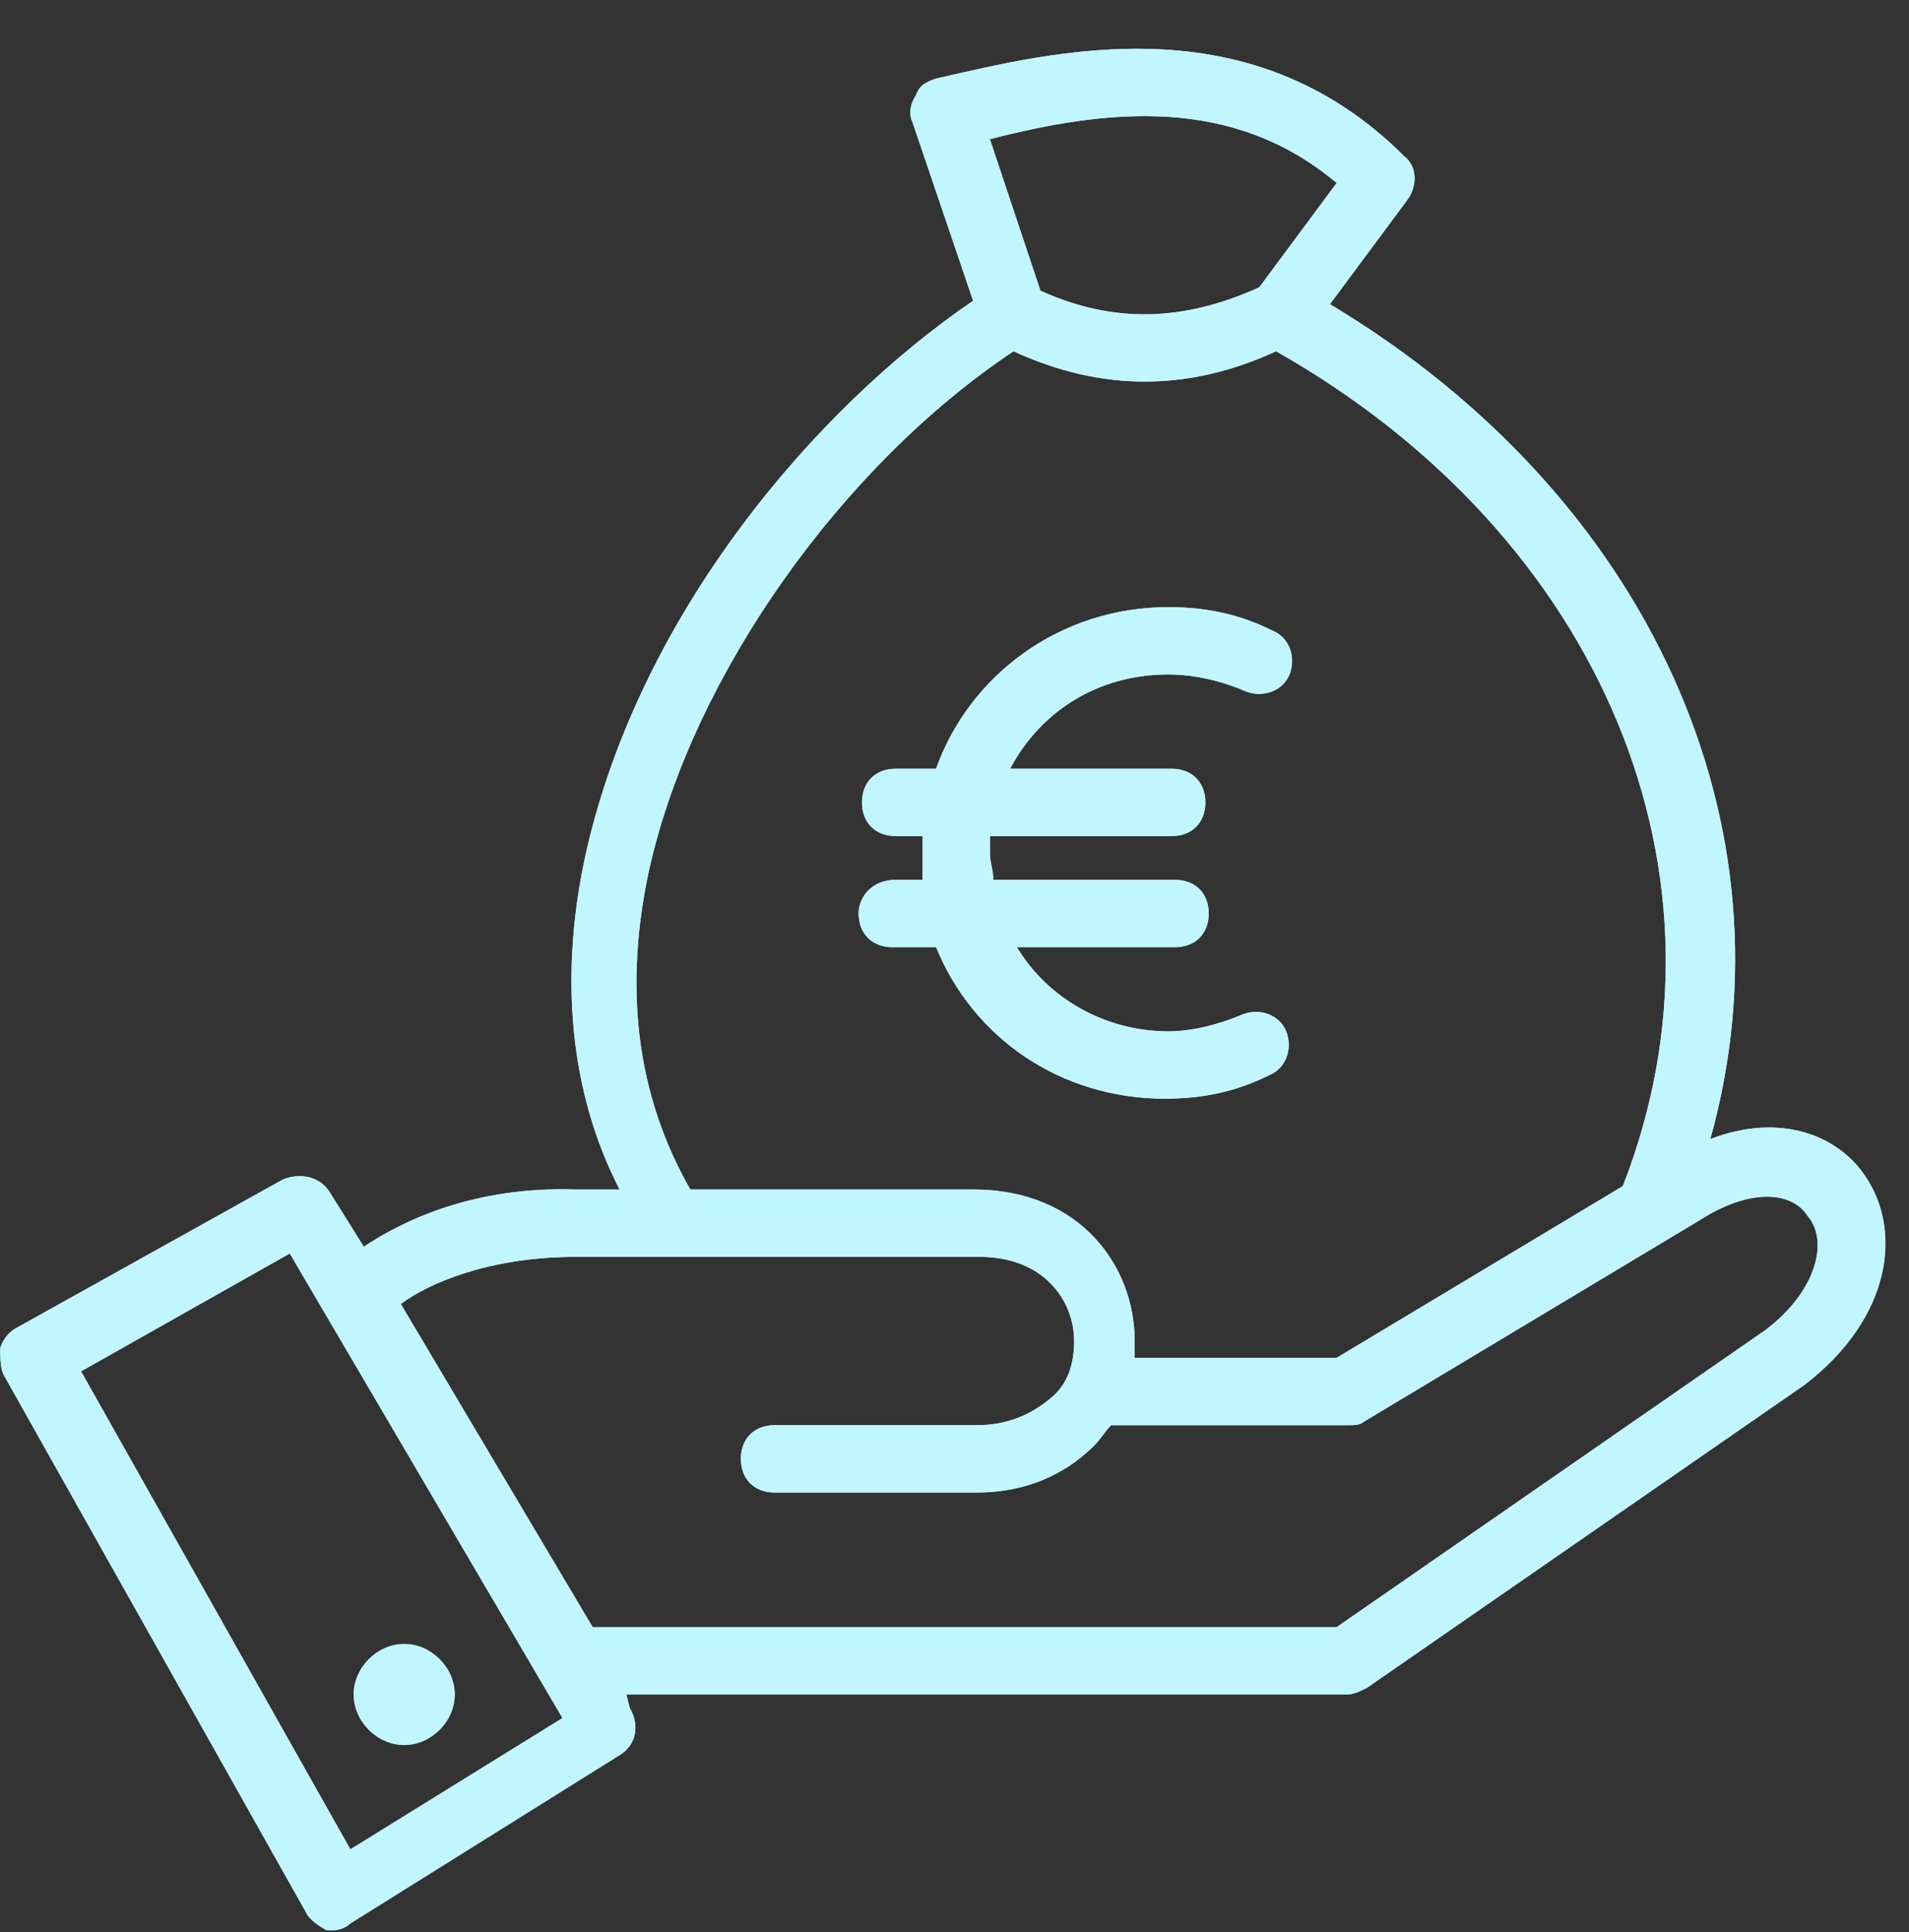
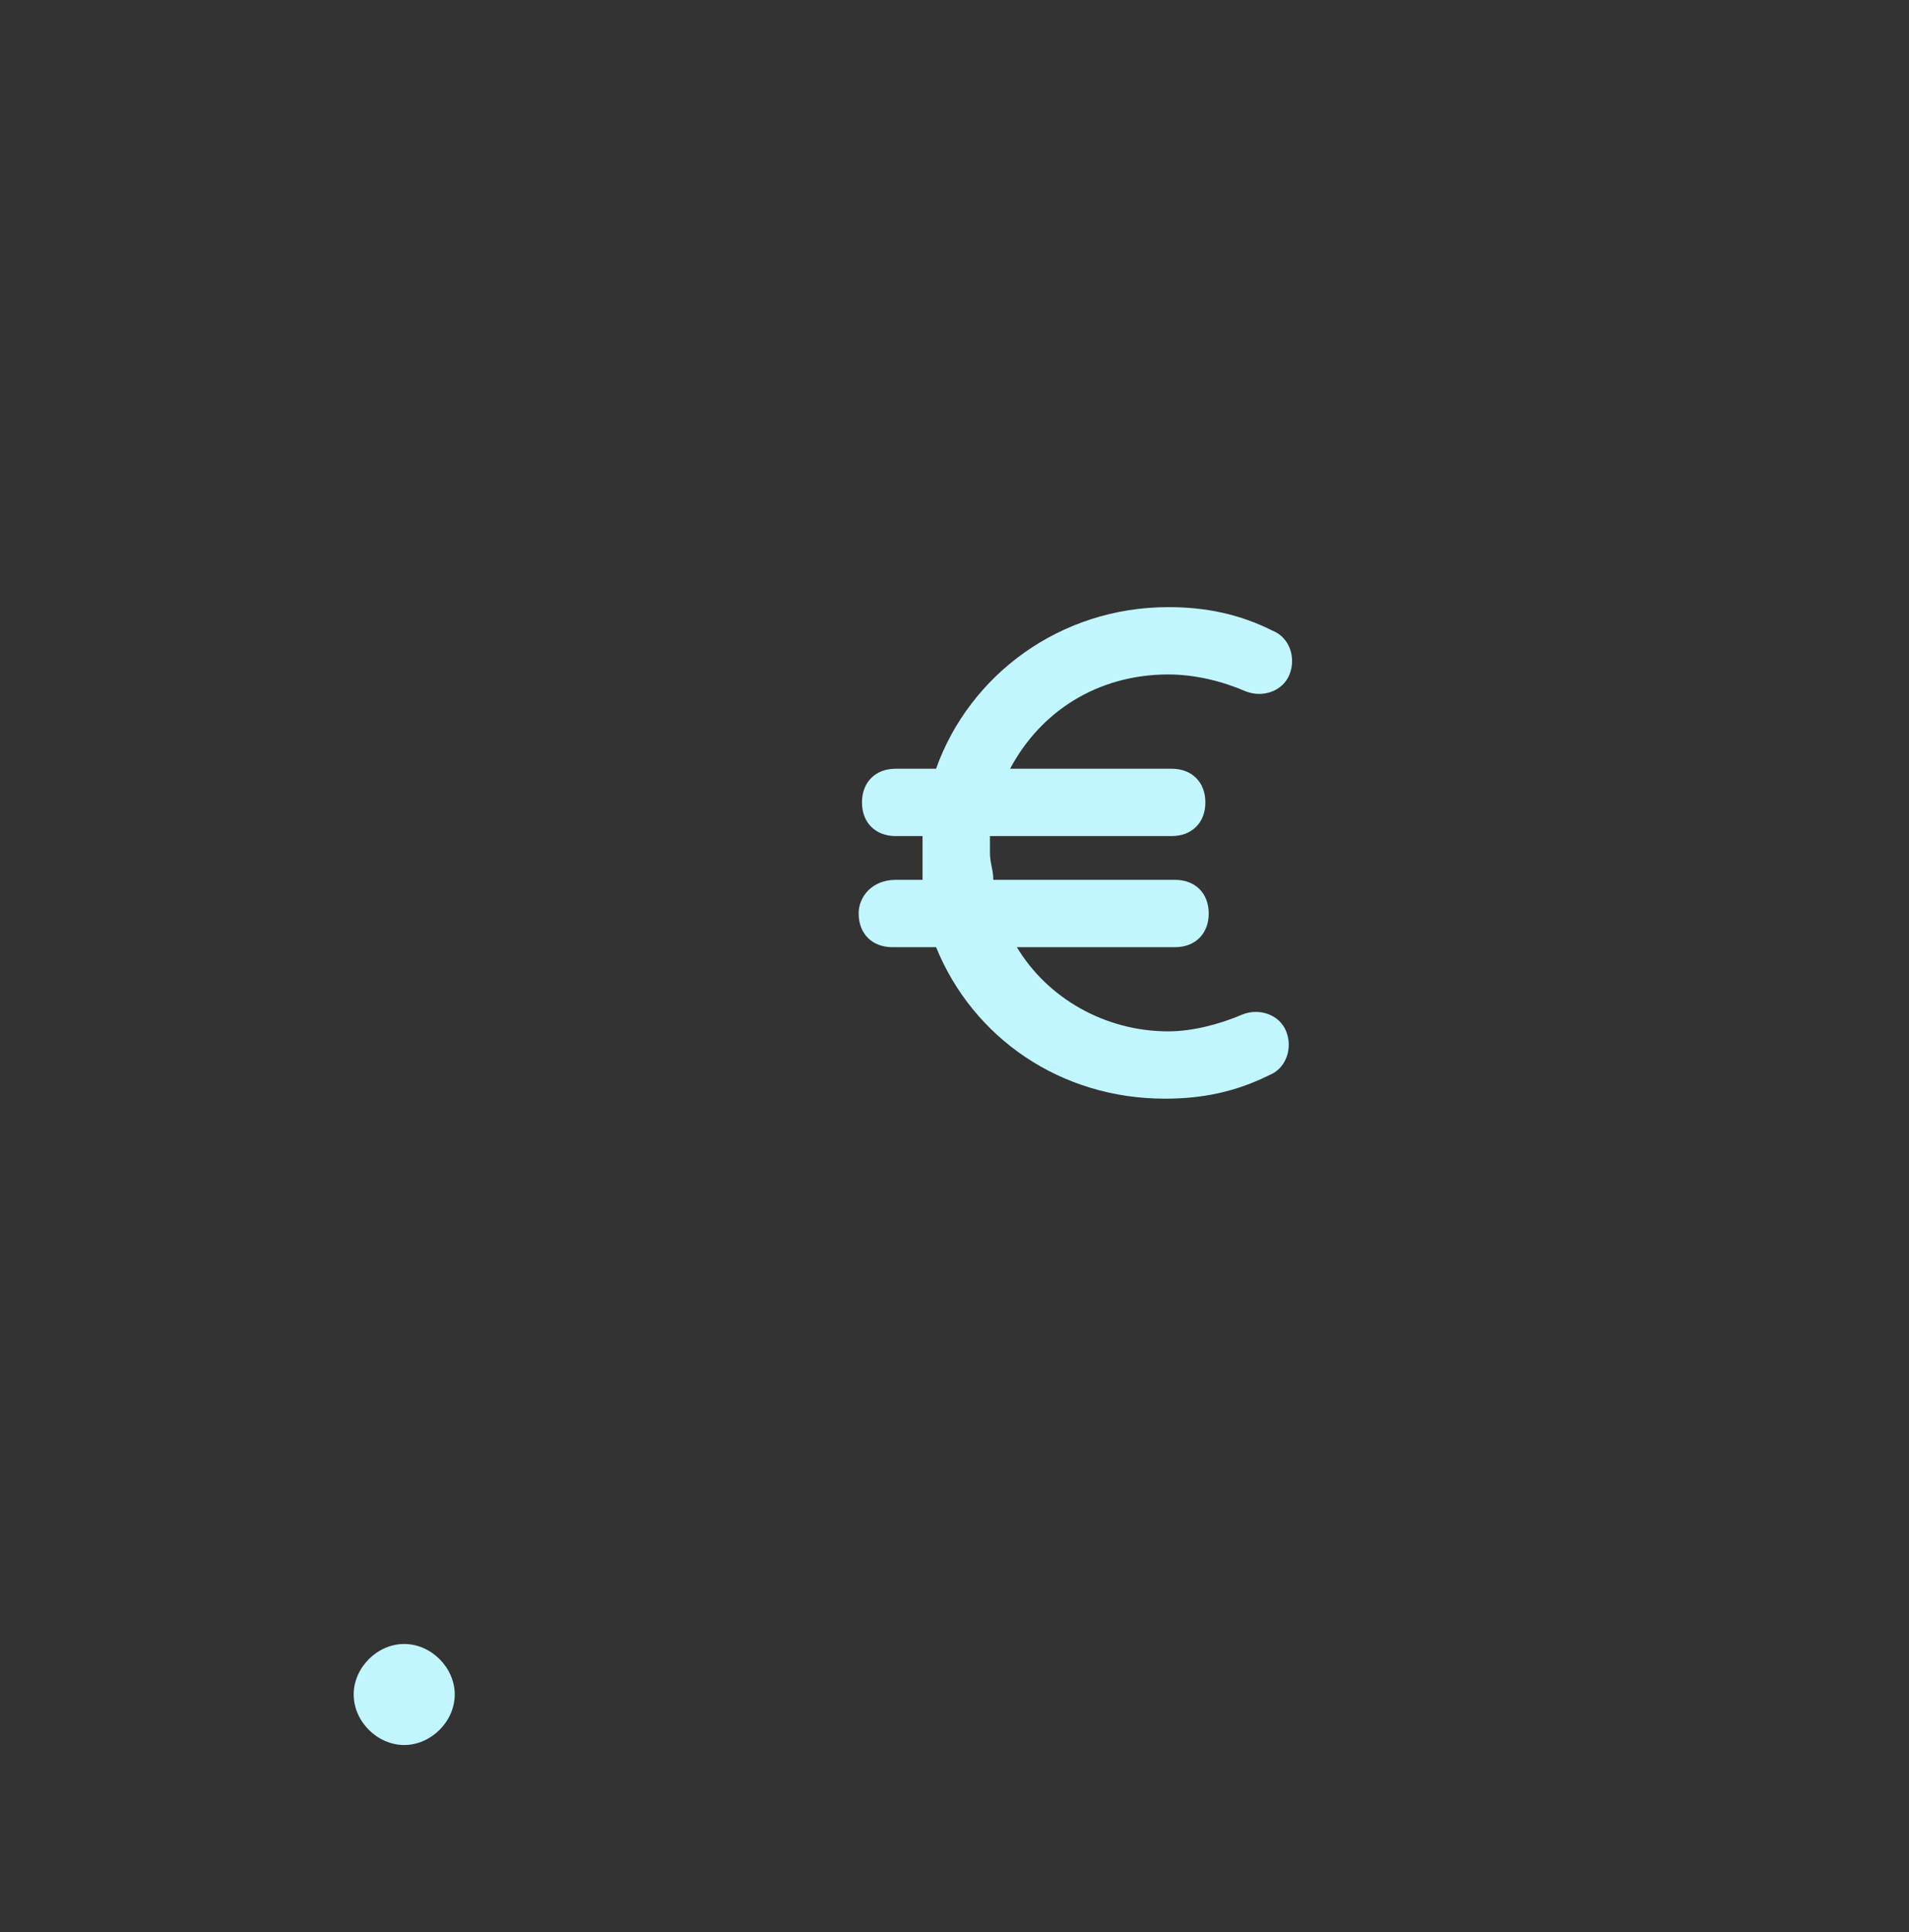
<svg xmlns="http://www.w3.org/2000/svg" version="1.2" preserveAspectRatio="xMidYMid meet" height="500" viewBox="0 0 370.5 375" zoomAndPan="magnify" width="494">
  <rect x="0" y="0" width="370.5" height="375" fill="#333333" stroke="none" />
  <defs>
    <clipPath id="b070121c28">
-       <path d="M 0 9 L 366 9 L 366 374.746 L 0 374.746 Z M 0 9" />
-     </clipPath>
+       </clipPath>
    <clipPath id="94b5713252">
-       <path d="M 0 9 L 366 9 L 366 374.746 L 0 374.746 Z M 0 9" />
-     </clipPath>
+       </clipPath>
  </defs>
  <g id="24160ef915">
    <g clip-path="url(#b070121c28)" clip-rule="nonzero">
-       <path d="M 361.996 228.238 C 356.773 220.395 345.66 215.824 331.941 221.055 C 348.93 160.297 320.188 96.27 258.121 59.031 L 273.145 38.781 C 275.105 36.172 275.105 32.25 272.496 30.289 C 242.434 0.227 204.539 10.031 181.676 15.254 C 179.715 15.906 178.406 16.562 177.754 18.523 C 176.445 20.484 176.445 22.445 177.105 23.746 L 188.859 58.375 C 158.156 79.281 124.18 119.133 113.727 165.52 C 108.504 189.043 110.457 211.91 120.258 230.852 L 111.766 230.852 C 92.168 230.199 78.441 236.734 70.605 241.957 L 64.074 231.5 C 62.113 228.23 58.191 227.582 54.93 228.891 L 3.316 257.641 C 2.008 258.293 0.695 259.602 0.047 261.562 C 0.047 263.523 0.047 265.484 0.695 266.785 L 59.492 371.324 C 60.145 372.633 62.105 373.934 63.414 374.594 L 64.727 374.594 C 66.035 374.594 67.336 373.941 67.996 373.285 L 120.258 340.617 C 123.531 338.656 124.18 334.734 122.219 331.473 L 121.57 328.863 L 261.383 328.863 C 262.691 328.863 263.992 328.211 265.305 327.551 L 350.242 268.754 C 367.227 255.691 369.188 238.703 361.996 228.246 Z M 67.996 358.906 L 15.73 266.137 L 56.238 243.266 L 109.164 333.426 L 68.004 358.906 Z M 259.422 35.512 L 244.395 55.762 C 230.02 62.293 216.301 62.945 201.926 56.414 L 192.121 27.012 C 214.992 21.129 239.164 18.516 259.414 35.504 Z M 126.141 168.133 C 134.637 130.895 163.379 90.387 196.703 68.168 C 205.195 72.09 213.691 74.051 222.184 74.051 C 230.68 74.051 239.172 72.09 247.664 68.168 C 311.043 104.105 338.477 170.086 314.957 230.191 L 259.422 263.516 L 220.223 263.516 L 220.223 260.246 C 220.223 245.867 209.77 230.844 188.859 230.844 L 133.977 230.844 C 123.523 212.547 120.91 191.645 126.133 168.125 Z M 342.391 258.293 L 259.414 315.789 L 115.027 315.789 L 77.789 253.07 C 83.016 249.148 94.777 243.926 111.766 243.926 L 190.172 243.926 C 202.586 243.926 208.469 252.418 208.469 260.262 C 208.469 264.836 207.156 268.754 203.895 271.367 C 199.973 274.637 195.402 276.59 189.52 276.59 L 150.32 276.59 C 146.398 276.59 143.789 279.203 143.789 283.125 C 143.789 287.043 146.398 289.656 150.32 289.656 L 189.52 289.656 C 201.273 289.656 208.469 284.434 212.391 280.512 C 213.699 279.203 214.352 277.898 215.66 276.59 L 261.391 276.59 C 262.699 276.59 264.004 276.59 264.66 275.938 L 329.992 236.742 C 339.137 230.859 347.629 230.859 350.898 236.09 C 354.82 240.664 352.859 250.465 342.406 258.301 Z M 342.391 258.293" style="stroke:none;fill-rule:nonzero;fill:#c2f6ff;fill-opacity:1;" />
+       </g>
+     <path d="M 78.449 338.656 C 83.672 338.656 88.254 334.086 88.254 328.855 C 88.254 323.621 83.68 319.051 78.449 319.051 C 73.219 319.051 68.645 323.621 68.645 328.855 C 68.645 334.086 73.219 338.656 78.449 338.656 Z M 78.449 338.656" style="stroke:none;fill-rule:nonzero;fill:#c2f6ff;fill-opacity:1;" />
+     <g clip-path="url(#94b5713252)" clip-rule="nonzero">
+       <path d="M 361.996 228.238 C 356.773 220.395 345.66 215.824 331.941 221.055 C 348.93 160.297 320.188 96.27 258.121 59.031 L 273.145 38.781 C 275.105 36.172 275.105 32.25 272.496 30.289 C 242.434 0.227 204.539 10.031 181.676 15.254 C 179.715 15.906 178.406 16.562 177.754 18.523 C 176.445 20.484 176.445 22.445 177.105 23.746 L 188.859 58.375 C 158.156 79.281 124.18 119.133 113.727 165.52 C 108.504 189.043 110.457 211.91 120.258 230.852 L 111.766 230.852 C 92.168 230.199 78.441 236.734 70.605 241.957 L 64.074 231.5 C 62.113 228.23 58.191 227.582 54.93 228.891 L 3.316 257.641 C 2.008 258.293 0.695 259.602 0.047 261.562 C 0.047 263.523 0.047 265.484 0.695 266.785 L 59.492 371.324 C 60.145 372.633 62.105 373.934 63.414 374.594 L 64.727 374.594 C 66.035 374.594 67.336 373.941 67.996 373.285 L 120.258 340.617 C 123.531 338.656 124.18 334.734 122.219 331.473 L 121.57 328.863 L 261.383 328.863 L 350.242 268.754 C 367.227 255.691 369.188 238.703 361.996 228.246 Z M 67.996 358.906 L 15.73 266.137 L 56.238 243.266 L 109.164 333.426 L 68.004 358.906 Z M 259.422 35.512 L 244.395 55.762 C 230.02 62.293 216.301 62.945 201.926 56.414 L 192.121 27.012 C 214.992 21.129 239.164 18.516 259.414 35.504 Z M 126.141 168.133 C 134.637 130.895 163.379 90.387 196.703 68.168 C 205.195 72.09 213.691 74.051 222.184 74.051 C 230.68 74.051 239.172 72.09 247.664 68.168 C 311.043 104.105 338.477 170.086 314.957 230.191 L 259.422 263.516 L 220.223 263.516 L 220.223 260.246 C 220.223 245.867 209.77 230.844 188.859 230.844 L 133.977 230.844 C 123.523 212.547 120.91 191.645 126.133 168.125 Z M 342.391 258.293 L 259.414 315.789 L 115.027 315.789 L 77.789 253.07 C 83.016 249.148 94.777 243.926 111.766 243.926 L 190.172 243.926 C 202.586 243.926 208.469 252.418 208.469 260.262 C 208.469 264.836 207.156 268.754 203.895 271.367 C 199.973 274.637 195.402 276.59 189.52 276.59 L 150.32 276.59 C 146.398 276.59 143.789 279.203 143.789 283.125 C 143.789 287.043 146.398 289.656 150.32 289.656 L 189.52 289.656 C 201.273 289.656 208.469 284.434 212.391 280.512 C 213.699 279.203 214.352 277.898 215.66 276.59 L 261.391 276.59 C 262.699 276.59 264.004 276.59 264.66 275.938 L 329.992 236.742 C 339.137 230.859 347.629 230.859 350.898 236.09 C 354.82 240.664 352.859 250.465 342.406 258.301 Z M 342.391 258.293" style="stroke:none;fill-rule:nonzero;fill:#c2f6ff;fill-opacity:1;" />
    </g>
-     <path d="M 78.449 338.656 C 83.672 338.656 88.254 334.086 88.254 328.855 C 88.254 323.621 83.68 319.051 78.449 319.051 C 73.219 319.051 68.645 323.621 68.645 328.855 C 68.645 334.086 73.219 338.656 78.449 338.656 Z M 78.449 338.656" style="stroke:none;fill-rule:nonzero;fill:#c2f6ff;fill-opacity:1;" />
-     <path d="M 166.648 177.285 C 166.648 181.207 169.262 183.82 173.184 183.82 L 181.676 183.82 C 188.859 201.457 205.848 213.223 226.105 213.223 C 233.289 213.223 239.824 211.91 246.355 208.648 C 249.625 207.34 250.926 203.426 249.625 200.156 C 248.316 196.883 244.402 195.582 241.133 196.883 C 236.559 198.844 231.328 200.156 226.758 200.156 C 214.34 200.156 203.234 193.621 197.355 183.82 L 228.059 183.82 C 231.98 183.82 234.59 181.207 234.59 177.285 C 234.59 173.363 231.98 170.754 228.059 170.754 L 192.781 170.754 C 192.781 168.793 192.129 167.48 192.129 165.531 L 192.129 162.258 L 227.406 162.258 C 231.328 162.258 233.941 159.648 233.941 155.727 C 233.941 151.805 231.328 149.191 227.406 149.191 L 196.043 149.191 C 201.926 138.086 213.031 130.895 226.746 130.895 C 231.973 130.895 237.203 132.207 241.773 134.168 C 245.047 135.477 248.957 134.168 250.27 130.895 C 251.578 127.625 250.27 123.711 246.996 122.402 C 240.465 119.133 233.93 117.828 226.746 117.828 C 205.84 117.828 188.199 130.895 181.668 149.191 L 173.824 149.191 C 169.902 149.191 167.293 151.805 167.293 155.727 C 167.293 159.648 169.902 162.258 173.824 162.258 L 179.047 162.258 L 179.047 170.754 L 173.824 170.754 C 169.254 170.754 166.641 174.023 166.641 177.285 Z M 166.648 177.285" style="stroke:none;fill-rule:nonzero;fill:#c2f6ff;fill-opacity:1;" />
-     <g clip-path="url(#94b5713252)" clip-rule="nonzero">
-       <path d="M 361.996 228.238 C 356.773 220.395 345.66 215.824 331.941 221.055 C 348.93 160.297 320.188 96.27 258.121 59.031 L 273.145 38.781 C 275.105 36.172 275.105 32.25 272.496 30.289 C 242.434 0.227 204.539 10.031 181.676 15.254 C 179.715 15.906 178.406 16.562 177.754 18.523 C 176.445 20.484 176.445 22.445 177.105 23.746 L 188.859 58.375 C 158.156 79.281 124.18 119.133 113.727 165.52 C 108.504 189.043 110.457 211.91 120.258 230.852 L 111.766 230.852 C 92.168 230.199 78.441 236.734 70.605 241.957 L 64.074 231.5 C 62.113 228.23 58.191 227.582 54.93 228.891 L 3.316 257.641 C 2.008 258.293 0.695 259.602 0.047 261.562 C 0.047 263.523 0.047 265.484 0.695 266.785 L 59.492 371.324 C 60.145 372.633 62.105 373.934 63.414 374.594 L 64.727 374.594 C 66.035 374.594 67.336 373.941 67.996 373.285 L 120.258 340.617 C 123.531 338.656 124.18 334.734 122.219 331.473 L 121.57 328.863 L 261.383 328.863 C 262.691 328.863 263.992 328.211 265.305 327.551 L 350.242 268.754 C 367.227 255.691 369.188 238.703 361.996 228.246 Z M 67.996 358.906 L 15.73 266.137 L 56.238 243.266 L 109.164 333.426 L 68.004 358.906 Z M 259.422 35.512 L 244.395 55.762 C 230.02 62.293 216.301 62.945 201.926 56.414 L 192.121 27.012 C 214.992 21.129 239.164 18.516 259.414 35.504 Z M 126.141 168.133 C 134.637 130.895 163.379 90.387 196.703 68.168 C 205.195 72.09 213.691 74.051 222.184 74.051 C 230.68 74.051 239.172 72.09 247.664 68.168 C 311.043 104.105 338.477 170.086 314.957 230.191 L 259.422 263.516 L 220.223 263.516 L 220.223 260.246 C 220.223 245.867 209.77 230.844 188.859 230.844 L 133.977 230.844 C 123.523 212.547 120.91 191.645 126.133 168.125 Z M 342.391 258.293 L 259.414 315.789 L 115.027 315.789 L 77.789 253.07 C 83.016 249.148 94.777 243.926 111.766 243.926 L 190.172 243.926 C 202.586 243.926 208.469 252.418 208.469 260.262 C 208.469 264.836 207.156 268.754 203.895 271.367 C 199.973 274.637 195.402 276.59 189.52 276.59 L 150.32 276.59 C 146.398 276.59 143.789 279.203 143.789 283.125 C 143.789 287.043 146.398 289.656 150.32 289.656 L 189.52 289.656 C 201.273 289.656 208.469 284.434 212.391 280.512 C 213.699 279.203 214.352 277.898 215.66 276.59 L 261.391 276.59 C 262.699 276.59 264.004 276.59 264.66 275.938 L 329.992 236.742 C 339.137 230.859 347.629 230.859 350.898 236.09 C 354.82 240.664 352.859 250.465 342.406 258.301 Z M 342.391 258.293" style="stroke:none;fill-rule:nonzero;fill:#c2f6ff;fill-opacity:1;" />
-     </g>
-     <path d="M 78.449 338.656 C 83.672 338.656 88.254 334.086 88.254 328.855 C 88.254 323.621 83.68 319.051 78.449 319.051 C 73.219 319.051 68.645 323.621 68.645 328.855 C 68.645 334.086 73.219 338.656 78.449 338.656 Z M 78.449 338.656" style="stroke:none;fill-rule:nonzero;fill:#c2f6ff;fill-opacity:1;" />
    <path d="M 166.648 177.285 C 166.648 181.207 169.262 183.82 173.184 183.82 L 181.676 183.82 C 188.859 201.457 205.848 213.223 226.105 213.223 C 233.289 213.223 239.824 211.91 246.355 208.648 C 249.625 207.34 250.926 203.426 249.625 200.156 C 248.316 196.883 244.402 195.582 241.133 196.883 C 236.559 198.844 231.328 200.156 226.758 200.156 C 214.34 200.156 203.234 193.621 197.355 183.82 L 228.059 183.82 C 231.98 183.82 234.59 181.207 234.59 177.285 C 234.59 173.363 231.98 170.754 228.059 170.754 L 192.781 170.754 C 192.781 168.793 192.129 167.48 192.129 165.531 L 192.129 162.258 L 227.406 162.258 C 231.328 162.258 233.941 159.648 233.941 155.727 C 233.941 151.805 231.328 149.191 227.406 149.191 L 196.043 149.191 C 201.926 138.086 213.031 130.895 226.746 130.895 C 231.973 130.895 237.203 132.207 241.773 134.168 C 245.047 135.477 248.957 134.168 250.27 130.895 C 251.578 127.625 250.27 123.711 246.996 122.402 C 240.465 119.133 233.93 117.828 226.746 117.828 C 205.84 117.828 188.199 130.895 181.668 149.191 L 173.824 149.191 C 169.902 149.191 167.293 151.805 167.293 155.727 C 167.293 159.648 169.902 162.258 173.824 162.258 L 179.047 162.258 L 179.047 170.754 L 173.824 170.754 C 169.254 170.754 166.641 174.023 166.641 177.285 Z M 166.648 177.285" style="stroke:none;fill-rule:nonzero;fill:#c2f6ff;fill-opacity:1;" />
  </g>
</svg>